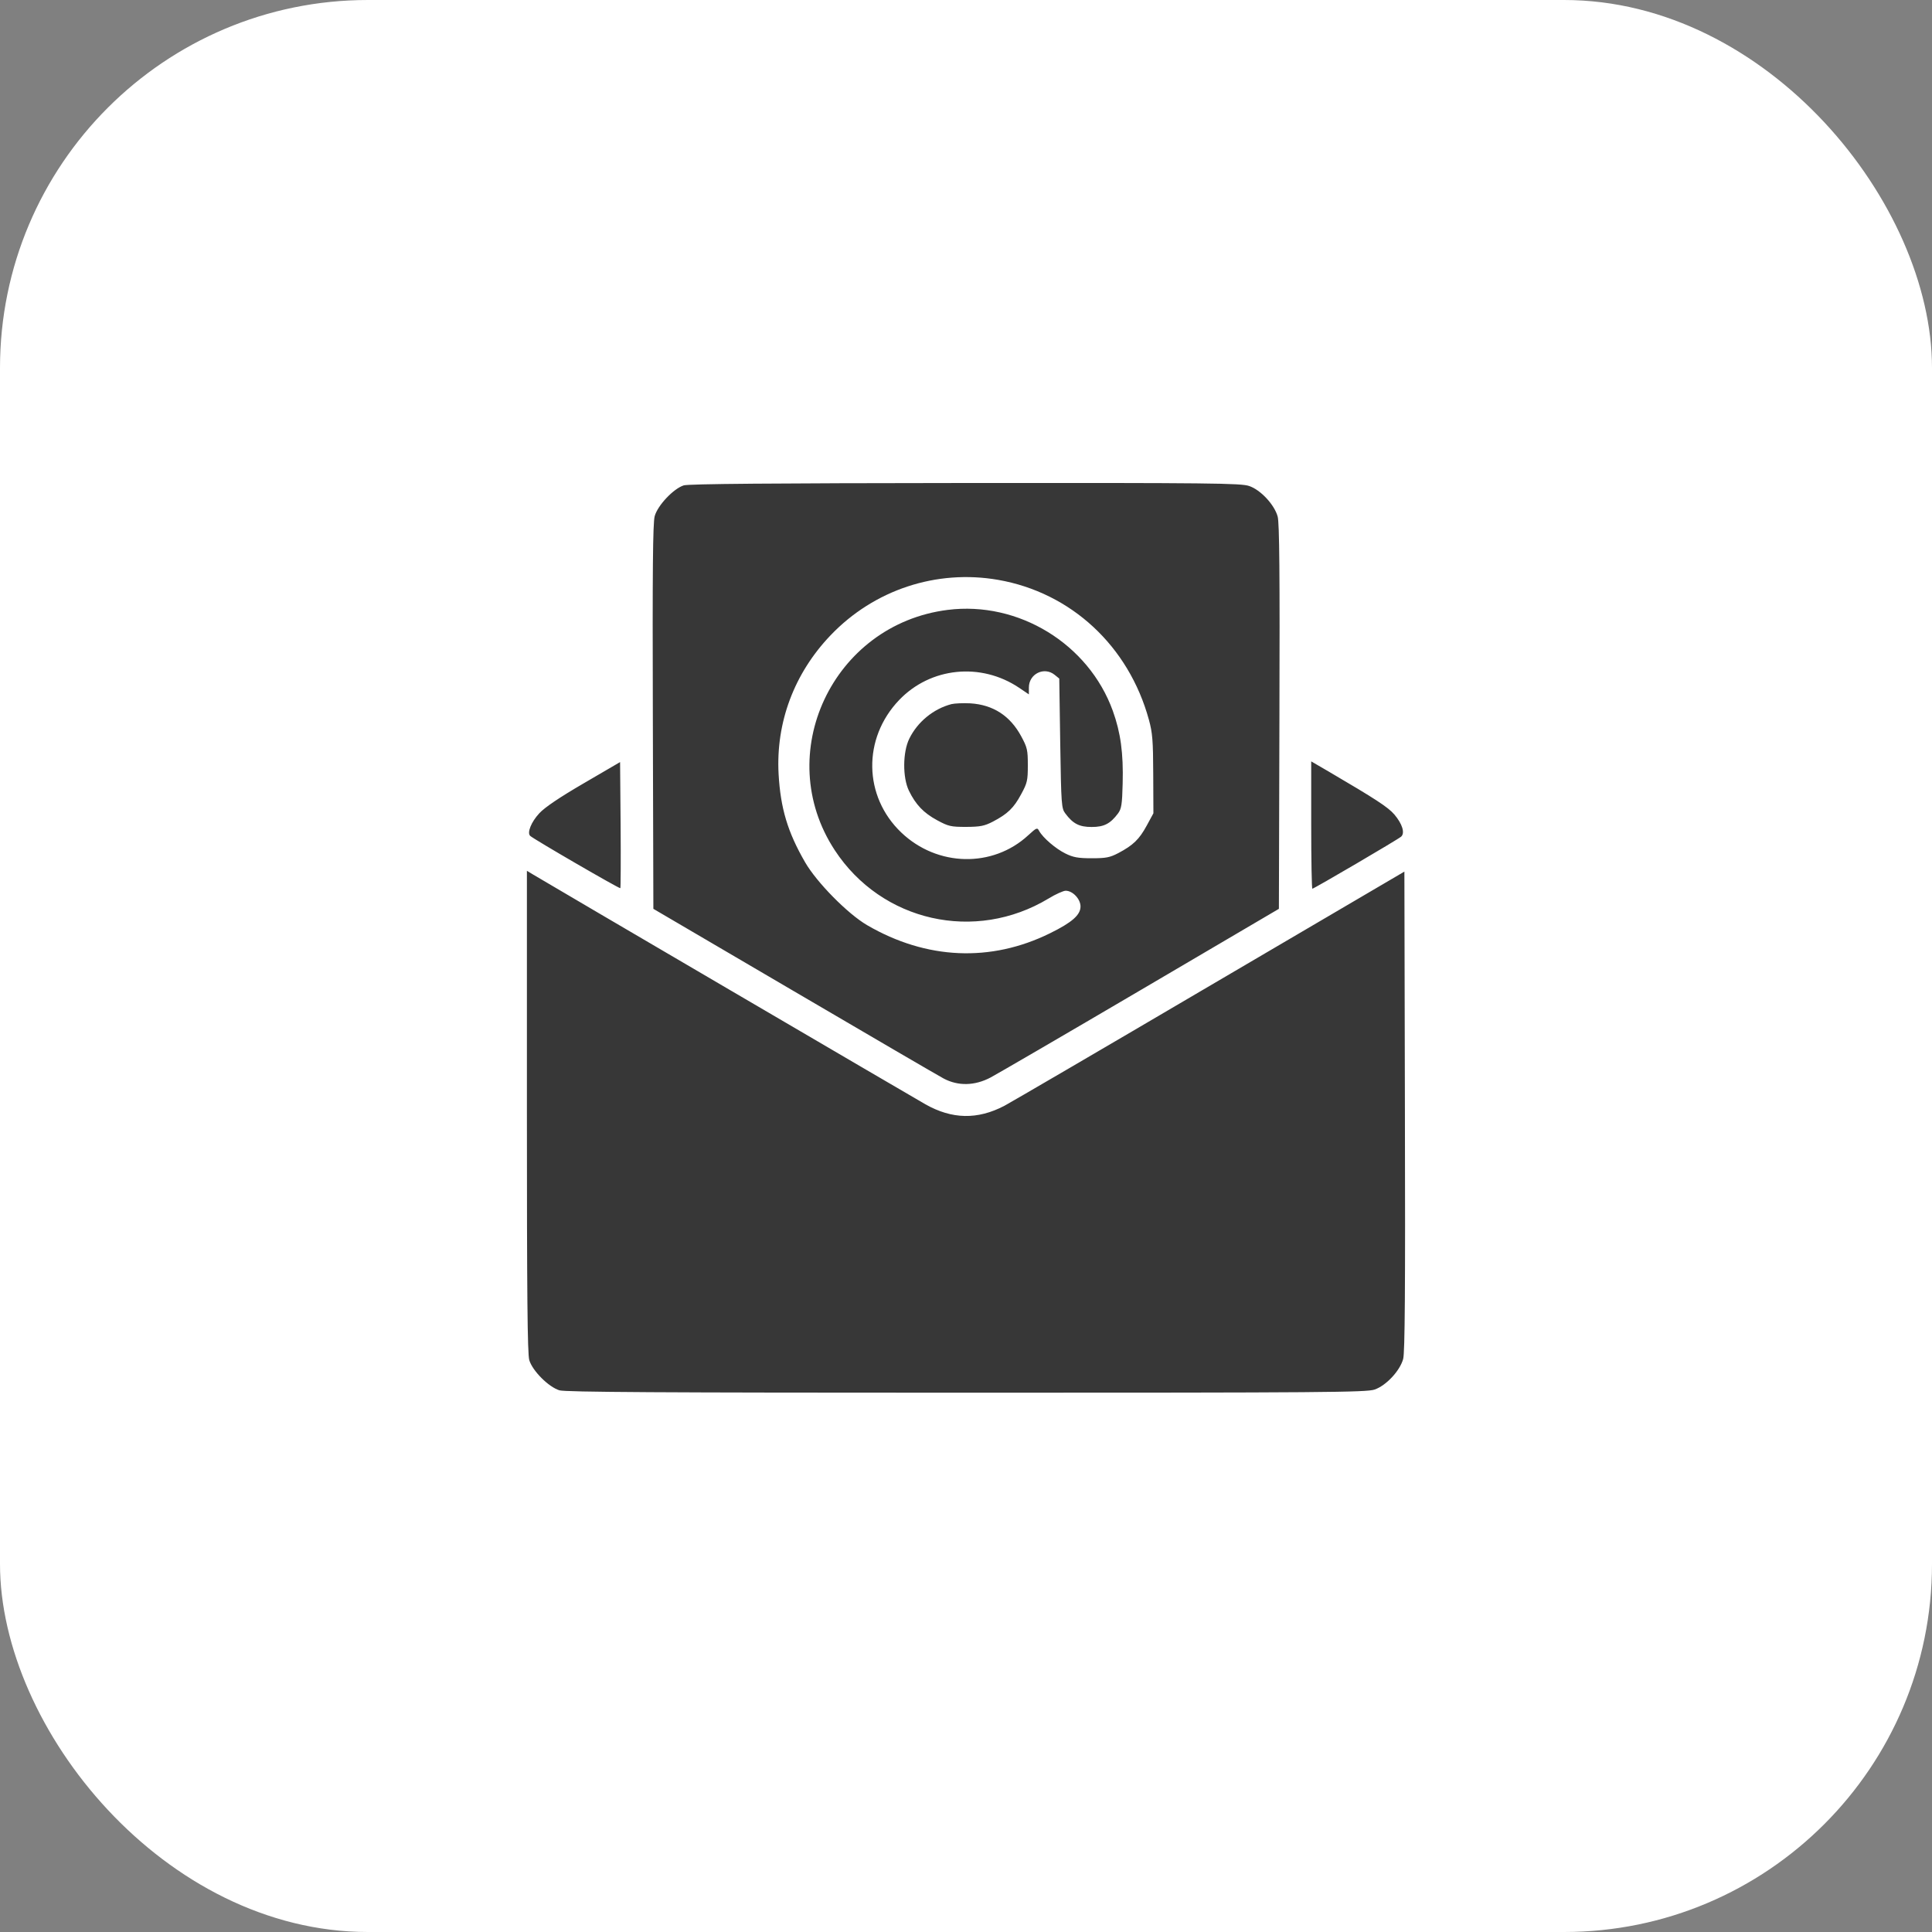
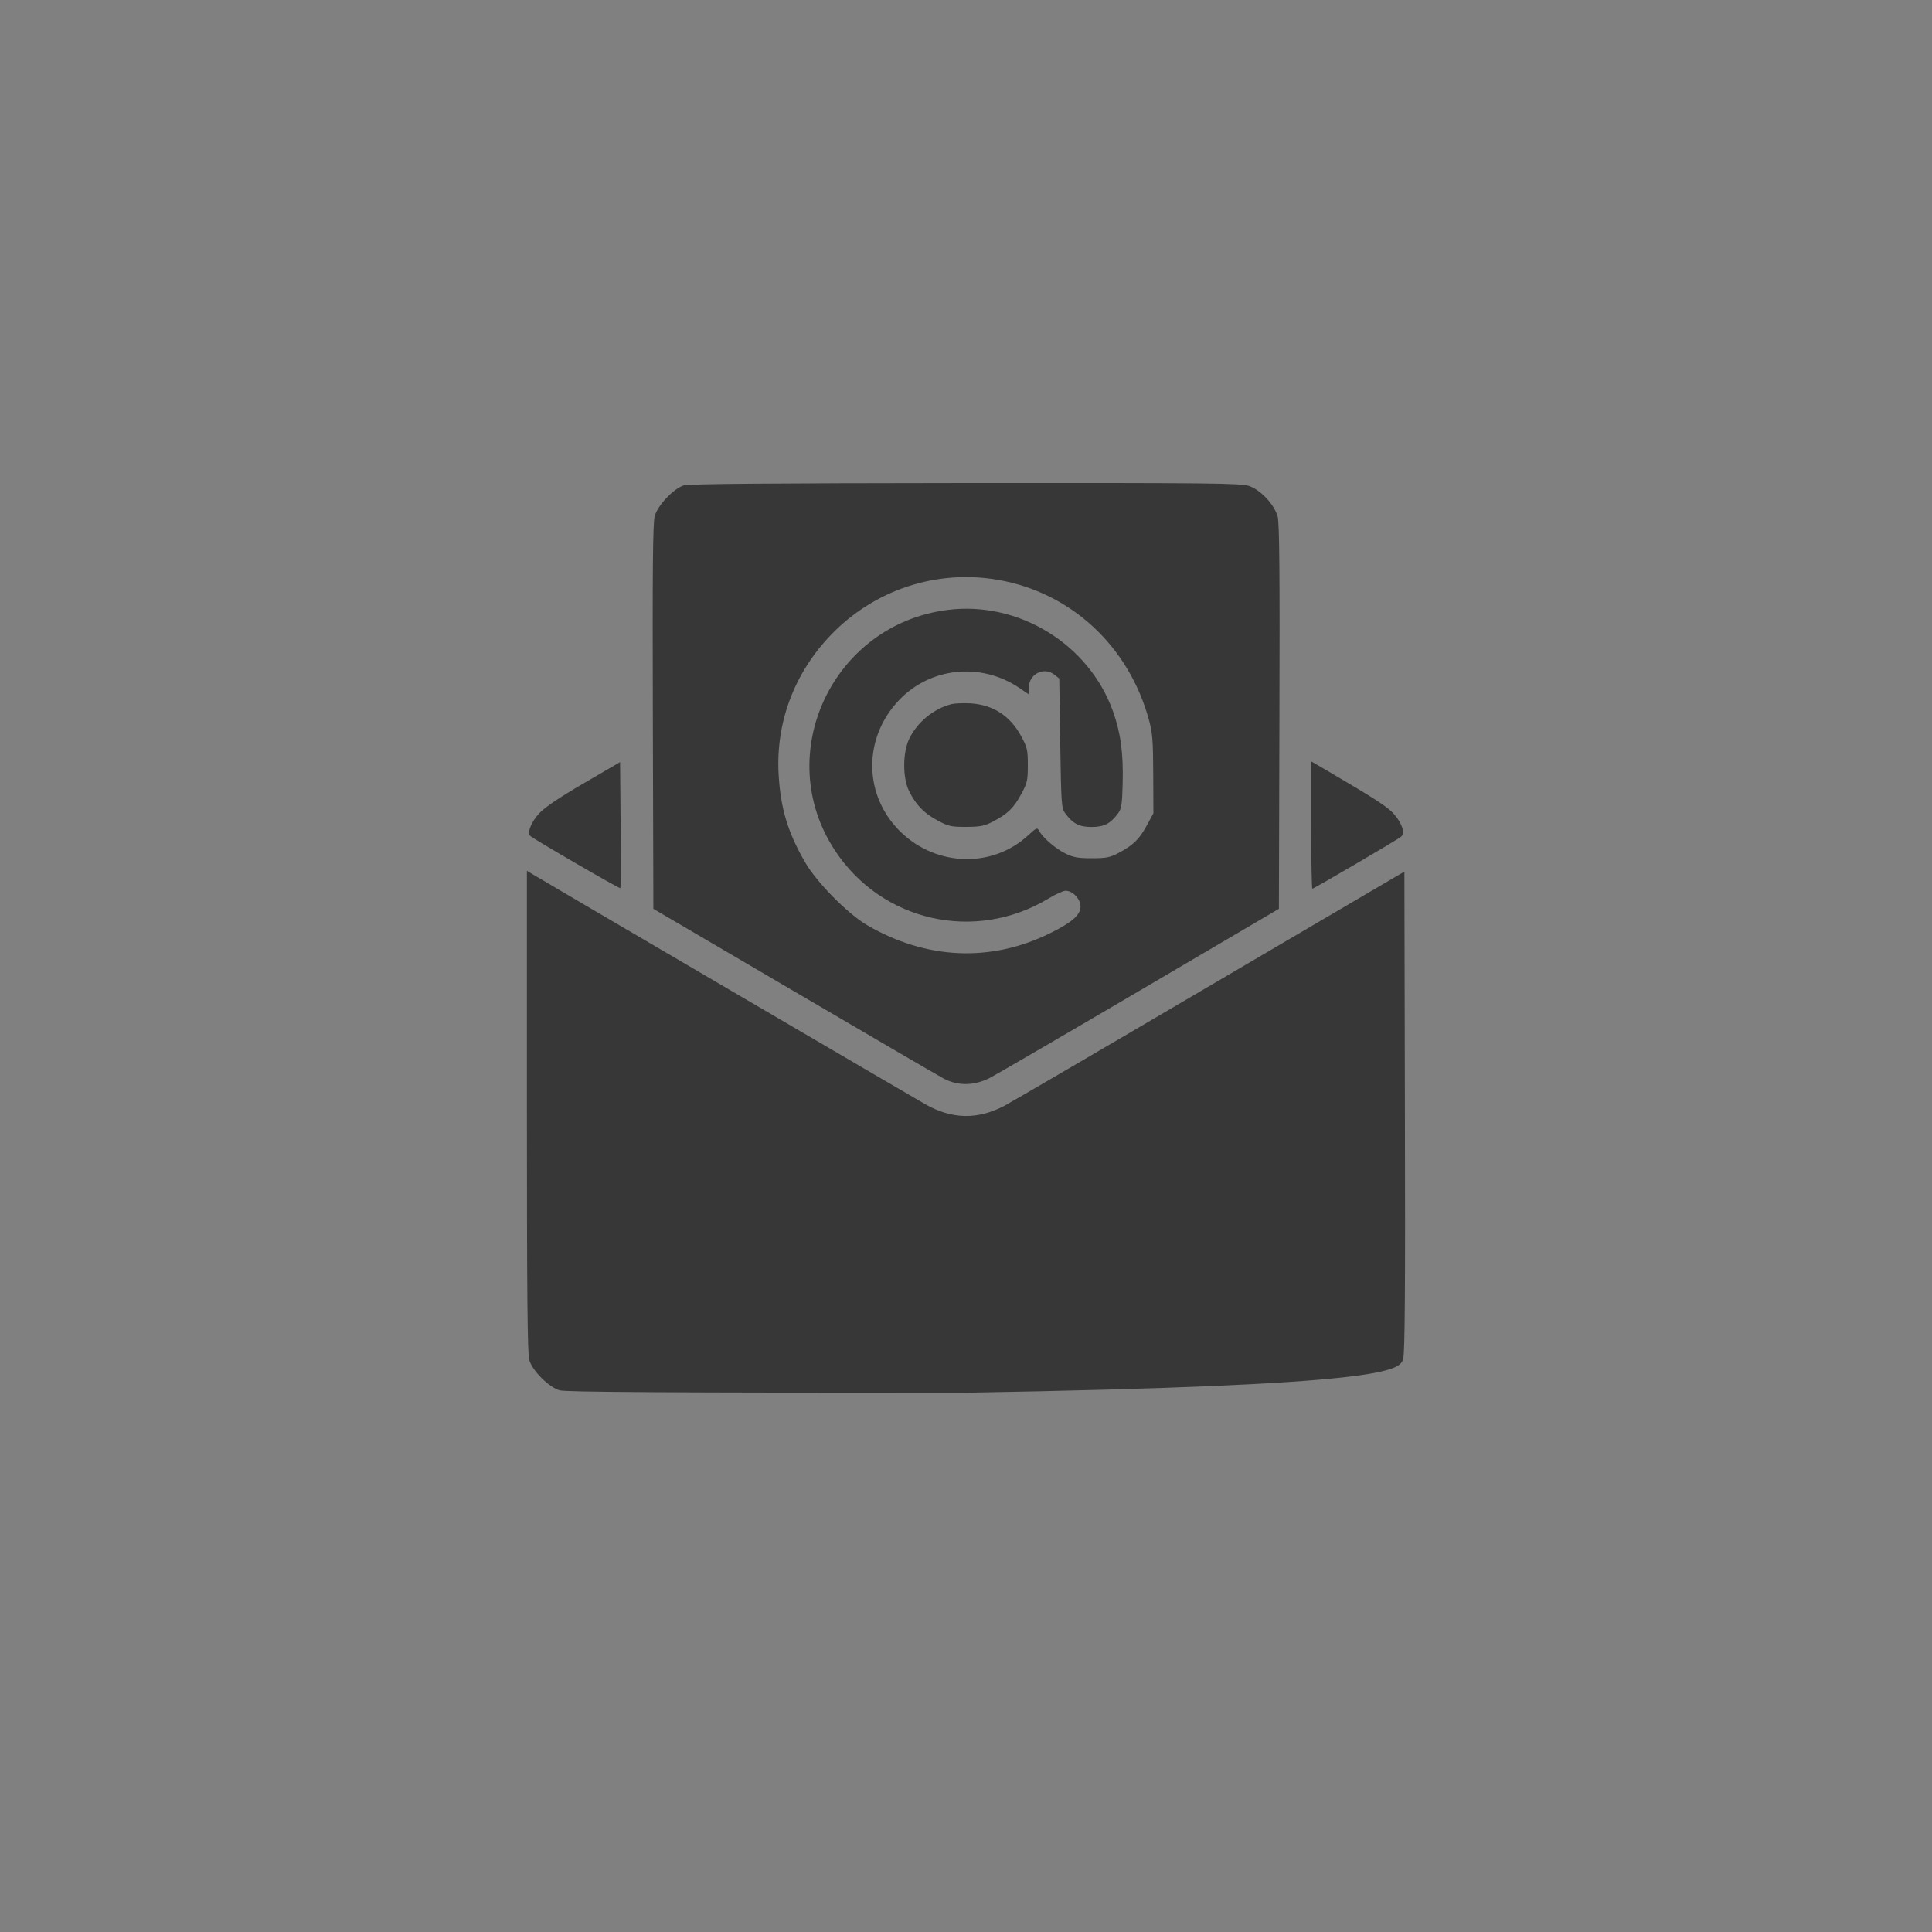
<svg xmlns="http://www.w3.org/2000/svg" width="22" height="22" viewBox="0 0 22 22" fill="none">
  <rect x="0" y="0" width="22" height="22" fill="#808080" stroke="none" />
-   <rect width="22" height="22" rx="4.19" fill="white" />
-   <path fill-rule="evenodd" clip-rule="evenodd" d="M7.786 5.527C7.669 5.564 7.488 5.756 7.455 5.878C7.434 5.955 7.429 6.491 7.434 8.164L7.44 10.349L9.037 11.285C9.915 11.8 10.683 12.248 10.745 12.281C10.91 12.369 11.1 12.365 11.281 12.269C11.354 12.23 12.123 11.783 12.989 11.274L14.563 10.349L14.569 8.164C14.574 6.541 14.569 5.954 14.549 5.882C14.512 5.747 14.355 5.578 14.224 5.534C14.13 5.502 13.796 5.498 10.992 5.5C8.78 5.502 7.842 5.51 7.786 5.527ZM11.366 6.603C12.197 6.748 12.853 7.356 13.083 8.197C13.123 8.342 13.131 8.433 13.132 8.814L13.134 9.261L13.058 9.401C12.973 9.558 12.903 9.625 12.735 9.714C12.637 9.765 12.594 9.773 12.431 9.773C12.276 9.773 12.221 9.763 12.132 9.719C12.02 9.664 11.876 9.54 11.833 9.462C11.811 9.421 11.804 9.424 11.709 9.511C11.304 9.885 10.673 9.871 10.263 9.48C9.832 9.069 9.821 8.409 10.238 7.972C10.595 7.598 11.169 7.539 11.605 7.832L11.716 7.907V7.829C11.716 7.673 11.89 7.588 12.009 7.684L12.062 7.727L12.073 8.464C12.084 9.165 12.087 9.205 12.131 9.263C12.218 9.38 12.29 9.417 12.431 9.417C12.572 9.417 12.643 9.38 12.731 9.263C12.77 9.21 12.778 9.163 12.784 8.92C12.793 8.577 12.761 8.342 12.672 8.095C12.396 7.331 11.597 6.843 10.791 6.945C9.481 7.11 8.787 8.587 9.506 9.682C10.04 10.496 11.104 10.736 11.941 10.231C12.021 10.182 12.109 10.143 12.135 10.143C12.215 10.143 12.304 10.237 12.304 10.322C12.304 10.419 12.207 10.504 11.957 10.627C11.282 10.96 10.549 10.928 9.874 10.535C9.653 10.406 9.301 10.049 9.168 9.819C8.969 9.475 8.888 9.204 8.866 8.814C8.834 8.227 9.043 7.668 9.458 7.234C9.953 6.716 10.664 6.481 11.366 6.603ZM10.834 8.018C10.629 8.072 10.448 8.22 10.354 8.412C10.279 8.565 10.277 8.853 10.35 9.004C10.427 9.162 10.517 9.257 10.671 9.34C10.8 9.41 10.828 9.416 11.002 9.416C11.163 9.415 11.209 9.406 11.306 9.356C11.474 9.268 11.544 9.201 11.628 9.044C11.698 8.916 11.704 8.887 11.704 8.714C11.704 8.54 11.698 8.512 11.628 8.383C11.502 8.15 11.308 8.025 11.049 8.009C10.968 8.005 10.871 8.009 10.834 8.018ZM6.648 8.919C6.37 9.081 6.204 9.193 6.141 9.261C6.049 9.36 6 9.482 6.037 9.518C6.072 9.553 7.055 10.123 7.064 10.114C7.068 10.109 7.07 9.784 7.067 9.391L7.061 8.678L6.648 8.919ZM14.931 9.395C14.931 9.794 14.937 10.12 14.944 10.12C14.962 10.12 15.921 9.558 15.955 9.527C16.001 9.486 15.968 9.381 15.878 9.275C15.806 9.191 15.666 9.1 15.127 8.784L14.931 8.67V9.395ZM6 12.656C6 14.742 6.006 15.418 6.027 15.488C6.063 15.61 6.248 15.795 6.371 15.832C6.442 15.852 7.504 15.859 11.006 15.859C15.1 15.859 15.559 15.855 15.653 15.823C15.784 15.778 15.941 15.61 15.978 15.475C15.998 15.403 16.003 14.689 15.998 12.652L15.992 9.925L13.77 11.229C12.549 11.947 11.498 12.56 11.437 12.592C11.131 12.752 10.841 12.746 10.538 12.575C10.407 12.501 6.204 10.04 6.073 9.96L6 9.916V12.656Z" fill="#373737" />
+   <path fill-rule="evenodd" clip-rule="evenodd" d="M7.786 5.527C7.669 5.564 7.488 5.756 7.455 5.878C7.434 5.955 7.429 6.491 7.434 8.164L7.44 10.349L9.037 11.285C9.915 11.8 10.683 12.248 10.745 12.281C10.91 12.369 11.1 12.365 11.281 12.269C11.354 12.23 12.123 11.783 12.989 11.274L14.563 10.349L14.569 8.164C14.574 6.541 14.569 5.954 14.549 5.882C14.512 5.747 14.355 5.578 14.224 5.534C14.13 5.502 13.796 5.498 10.992 5.5C8.78 5.502 7.842 5.51 7.786 5.527ZM11.366 6.603C12.197 6.748 12.853 7.356 13.083 8.197C13.123 8.342 13.131 8.433 13.132 8.814L13.134 9.261L13.058 9.401C12.973 9.558 12.903 9.625 12.735 9.714C12.637 9.765 12.594 9.773 12.431 9.773C12.276 9.773 12.221 9.763 12.132 9.719C12.02 9.664 11.876 9.54 11.833 9.462C11.811 9.421 11.804 9.424 11.709 9.511C11.304 9.885 10.673 9.871 10.263 9.48C9.832 9.069 9.821 8.409 10.238 7.972C10.595 7.598 11.169 7.539 11.605 7.832L11.716 7.907V7.829C11.716 7.673 11.89 7.588 12.009 7.684L12.062 7.727L12.073 8.464C12.084 9.165 12.087 9.205 12.131 9.263C12.218 9.38 12.29 9.417 12.431 9.417C12.572 9.417 12.643 9.38 12.731 9.263C12.77 9.21 12.778 9.163 12.784 8.92C12.793 8.577 12.761 8.342 12.672 8.095C12.396 7.331 11.597 6.843 10.791 6.945C9.481 7.11 8.787 8.587 9.506 9.682C10.04 10.496 11.104 10.736 11.941 10.231C12.021 10.182 12.109 10.143 12.135 10.143C12.215 10.143 12.304 10.237 12.304 10.322C12.304 10.419 12.207 10.504 11.957 10.627C11.282 10.96 10.549 10.928 9.874 10.535C9.653 10.406 9.301 10.049 9.168 9.819C8.969 9.475 8.888 9.204 8.866 8.814C8.834 8.227 9.043 7.668 9.458 7.234C9.953 6.716 10.664 6.481 11.366 6.603ZM10.834 8.018C10.629 8.072 10.448 8.22 10.354 8.412C10.279 8.565 10.277 8.853 10.35 9.004C10.427 9.162 10.517 9.257 10.671 9.34C10.8 9.41 10.828 9.416 11.002 9.416C11.163 9.415 11.209 9.406 11.306 9.356C11.474 9.268 11.544 9.201 11.628 9.044C11.698 8.916 11.704 8.887 11.704 8.714C11.704 8.54 11.698 8.512 11.628 8.383C11.502 8.15 11.308 8.025 11.049 8.009C10.968 8.005 10.871 8.009 10.834 8.018ZM6.648 8.919C6.37 9.081 6.204 9.193 6.141 9.261C6.049 9.36 6 9.482 6.037 9.518C6.072 9.553 7.055 10.123 7.064 10.114C7.068 10.109 7.07 9.784 7.067 9.391L7.061 8.678L6.648 8.919ZM14.931 9.395C14.931 9.794 14.937 10.12 14.944 10.12C14.962 10.12 15.921 9.558 15.955 9.527C16.001 9.486 15.968 9.381 15.878 9.275C15.806 9.191 15.666 9.1 15.127 8.784L14.931 8.67V9.395ZM6 12.656C6 14.742 6.006 15.418 6.027 15.488C6.063 15.61 6.248 15.795 6.371 15.832C6.442 15.852 7.504 15.859 11.006 15.859C15.784 15.778 15.941 15.61 15.978 15.475C15.998 15.403 16.003 14.689 15.998 12.652L15.992 9.925L13.77 11.229C12.549 11.947 11.498 12.56 11.437 12.592C11.131 12.752 10.841 12.746 10.538 12.575C10.407 12.501 6.204 10.04 6.073 9.96L6 9.916V12.656Z" fill="#373737" />
</svg>